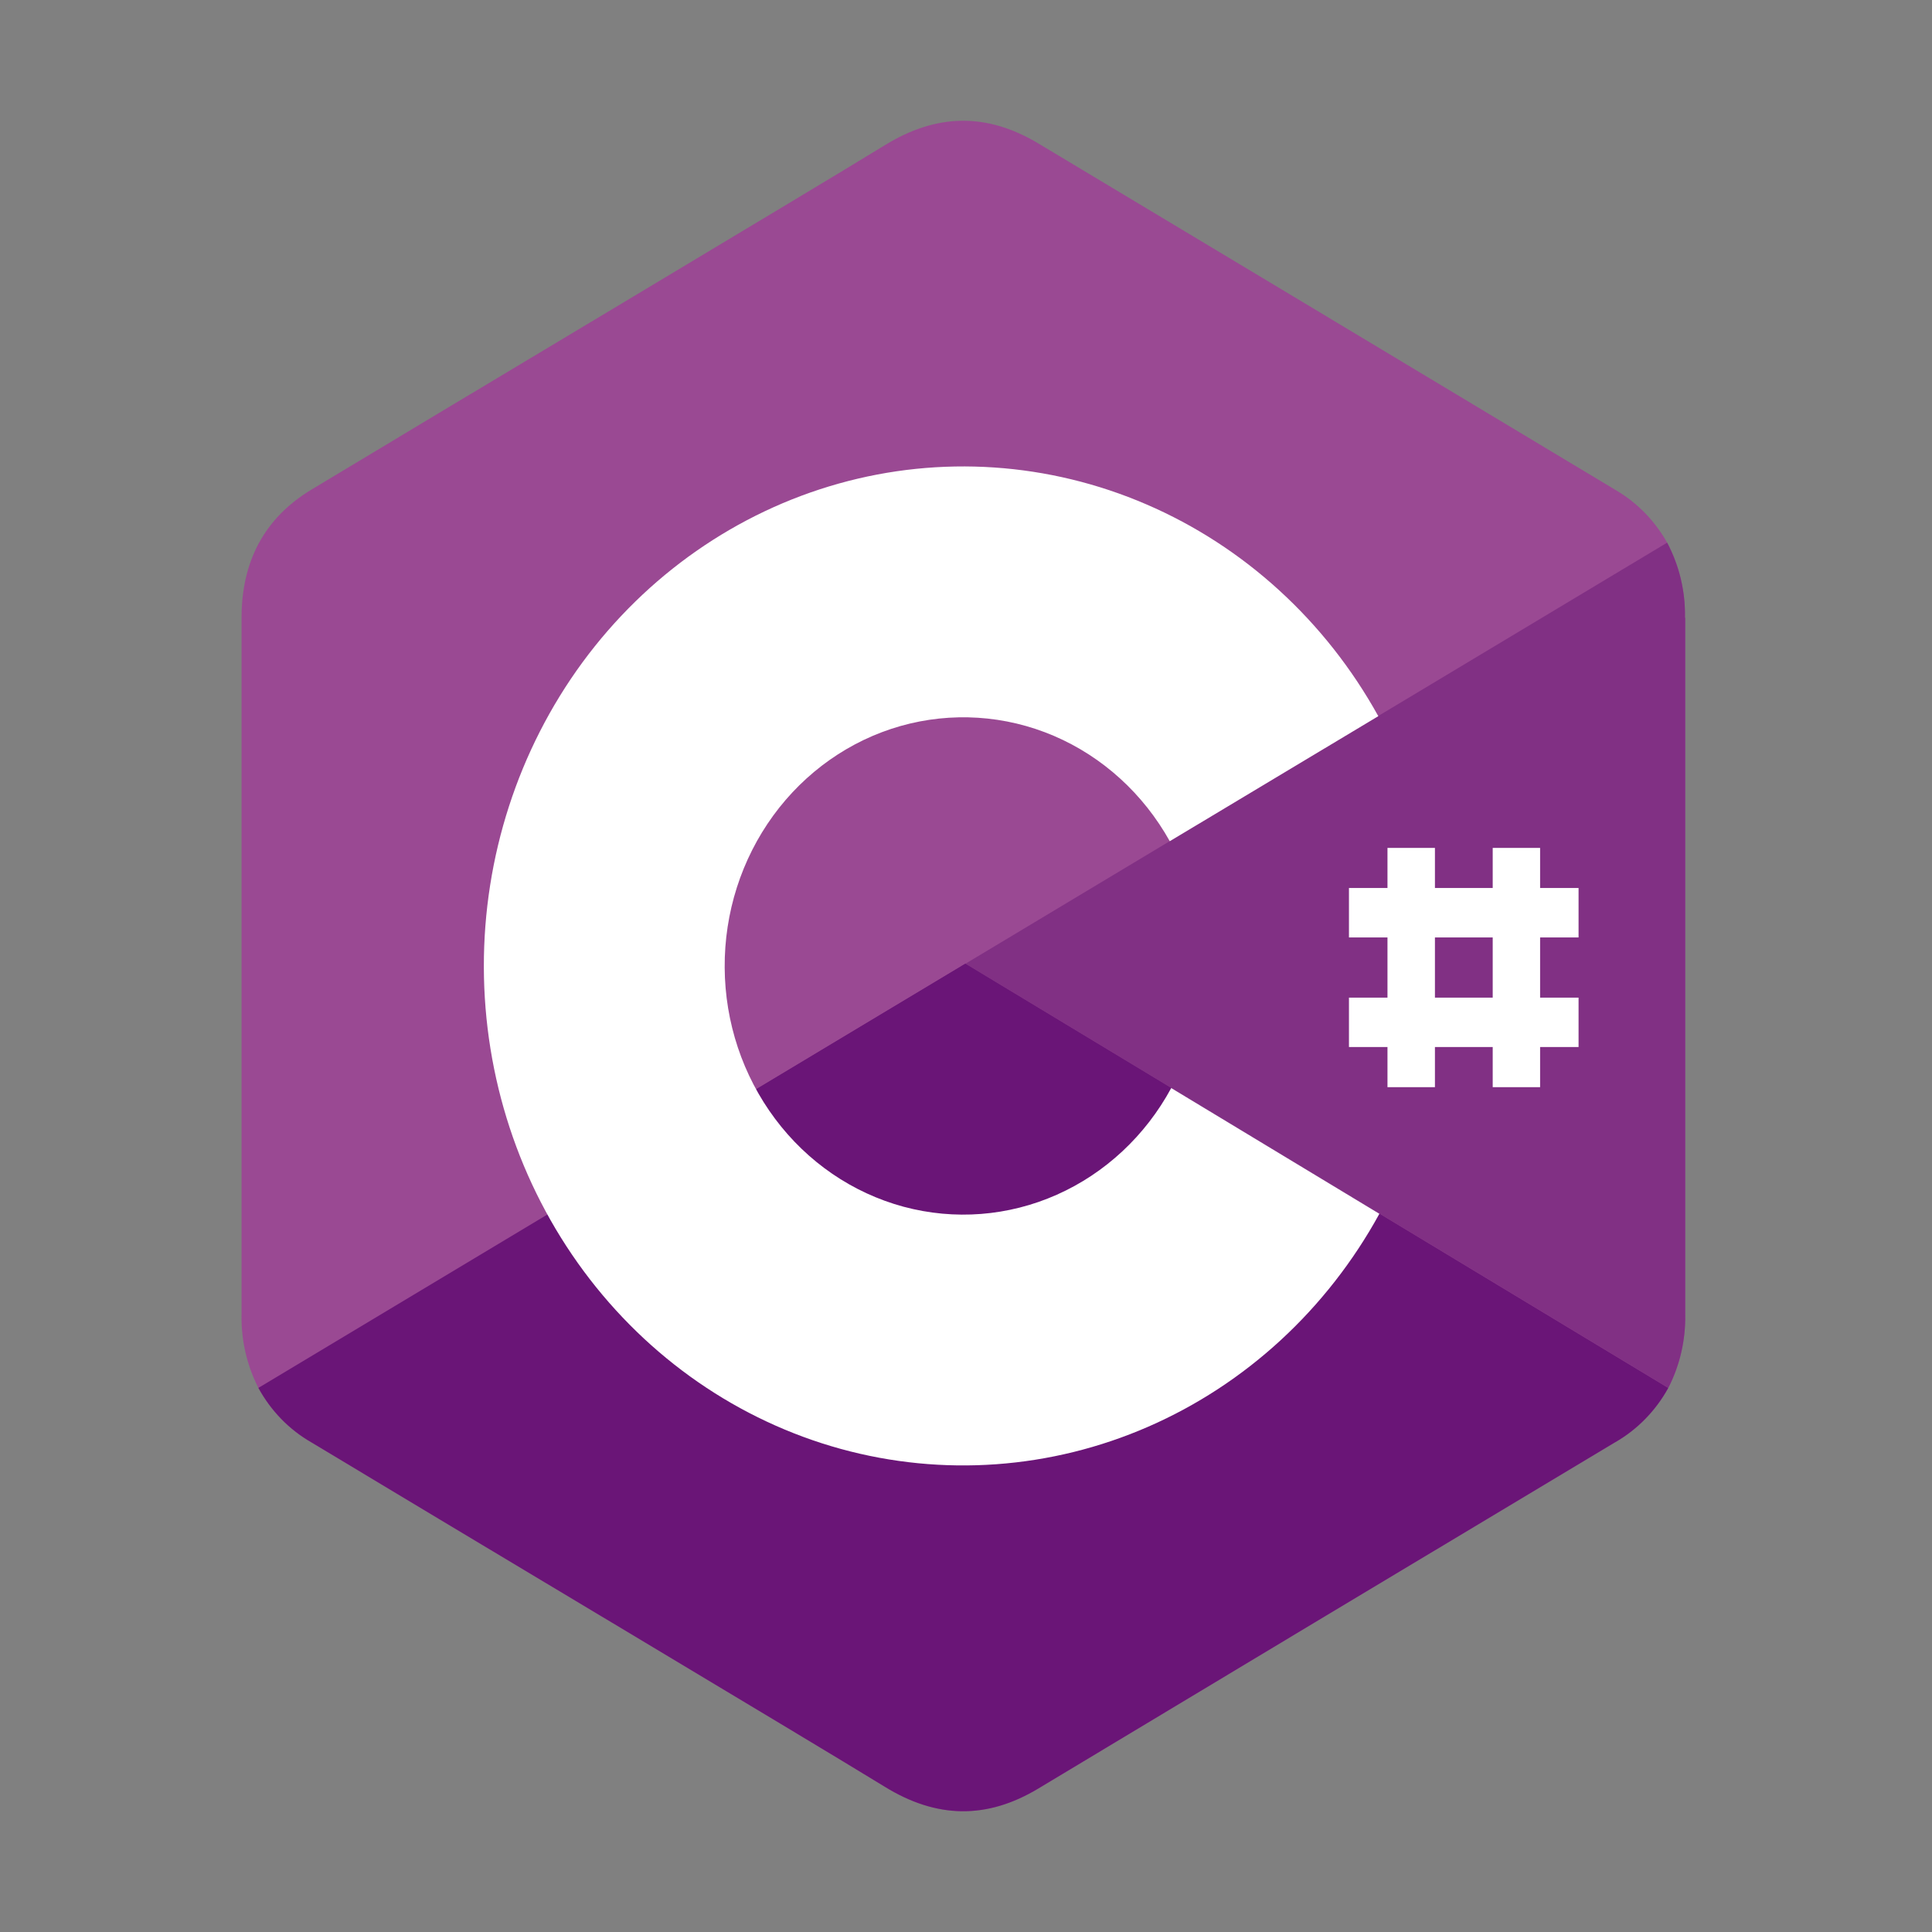
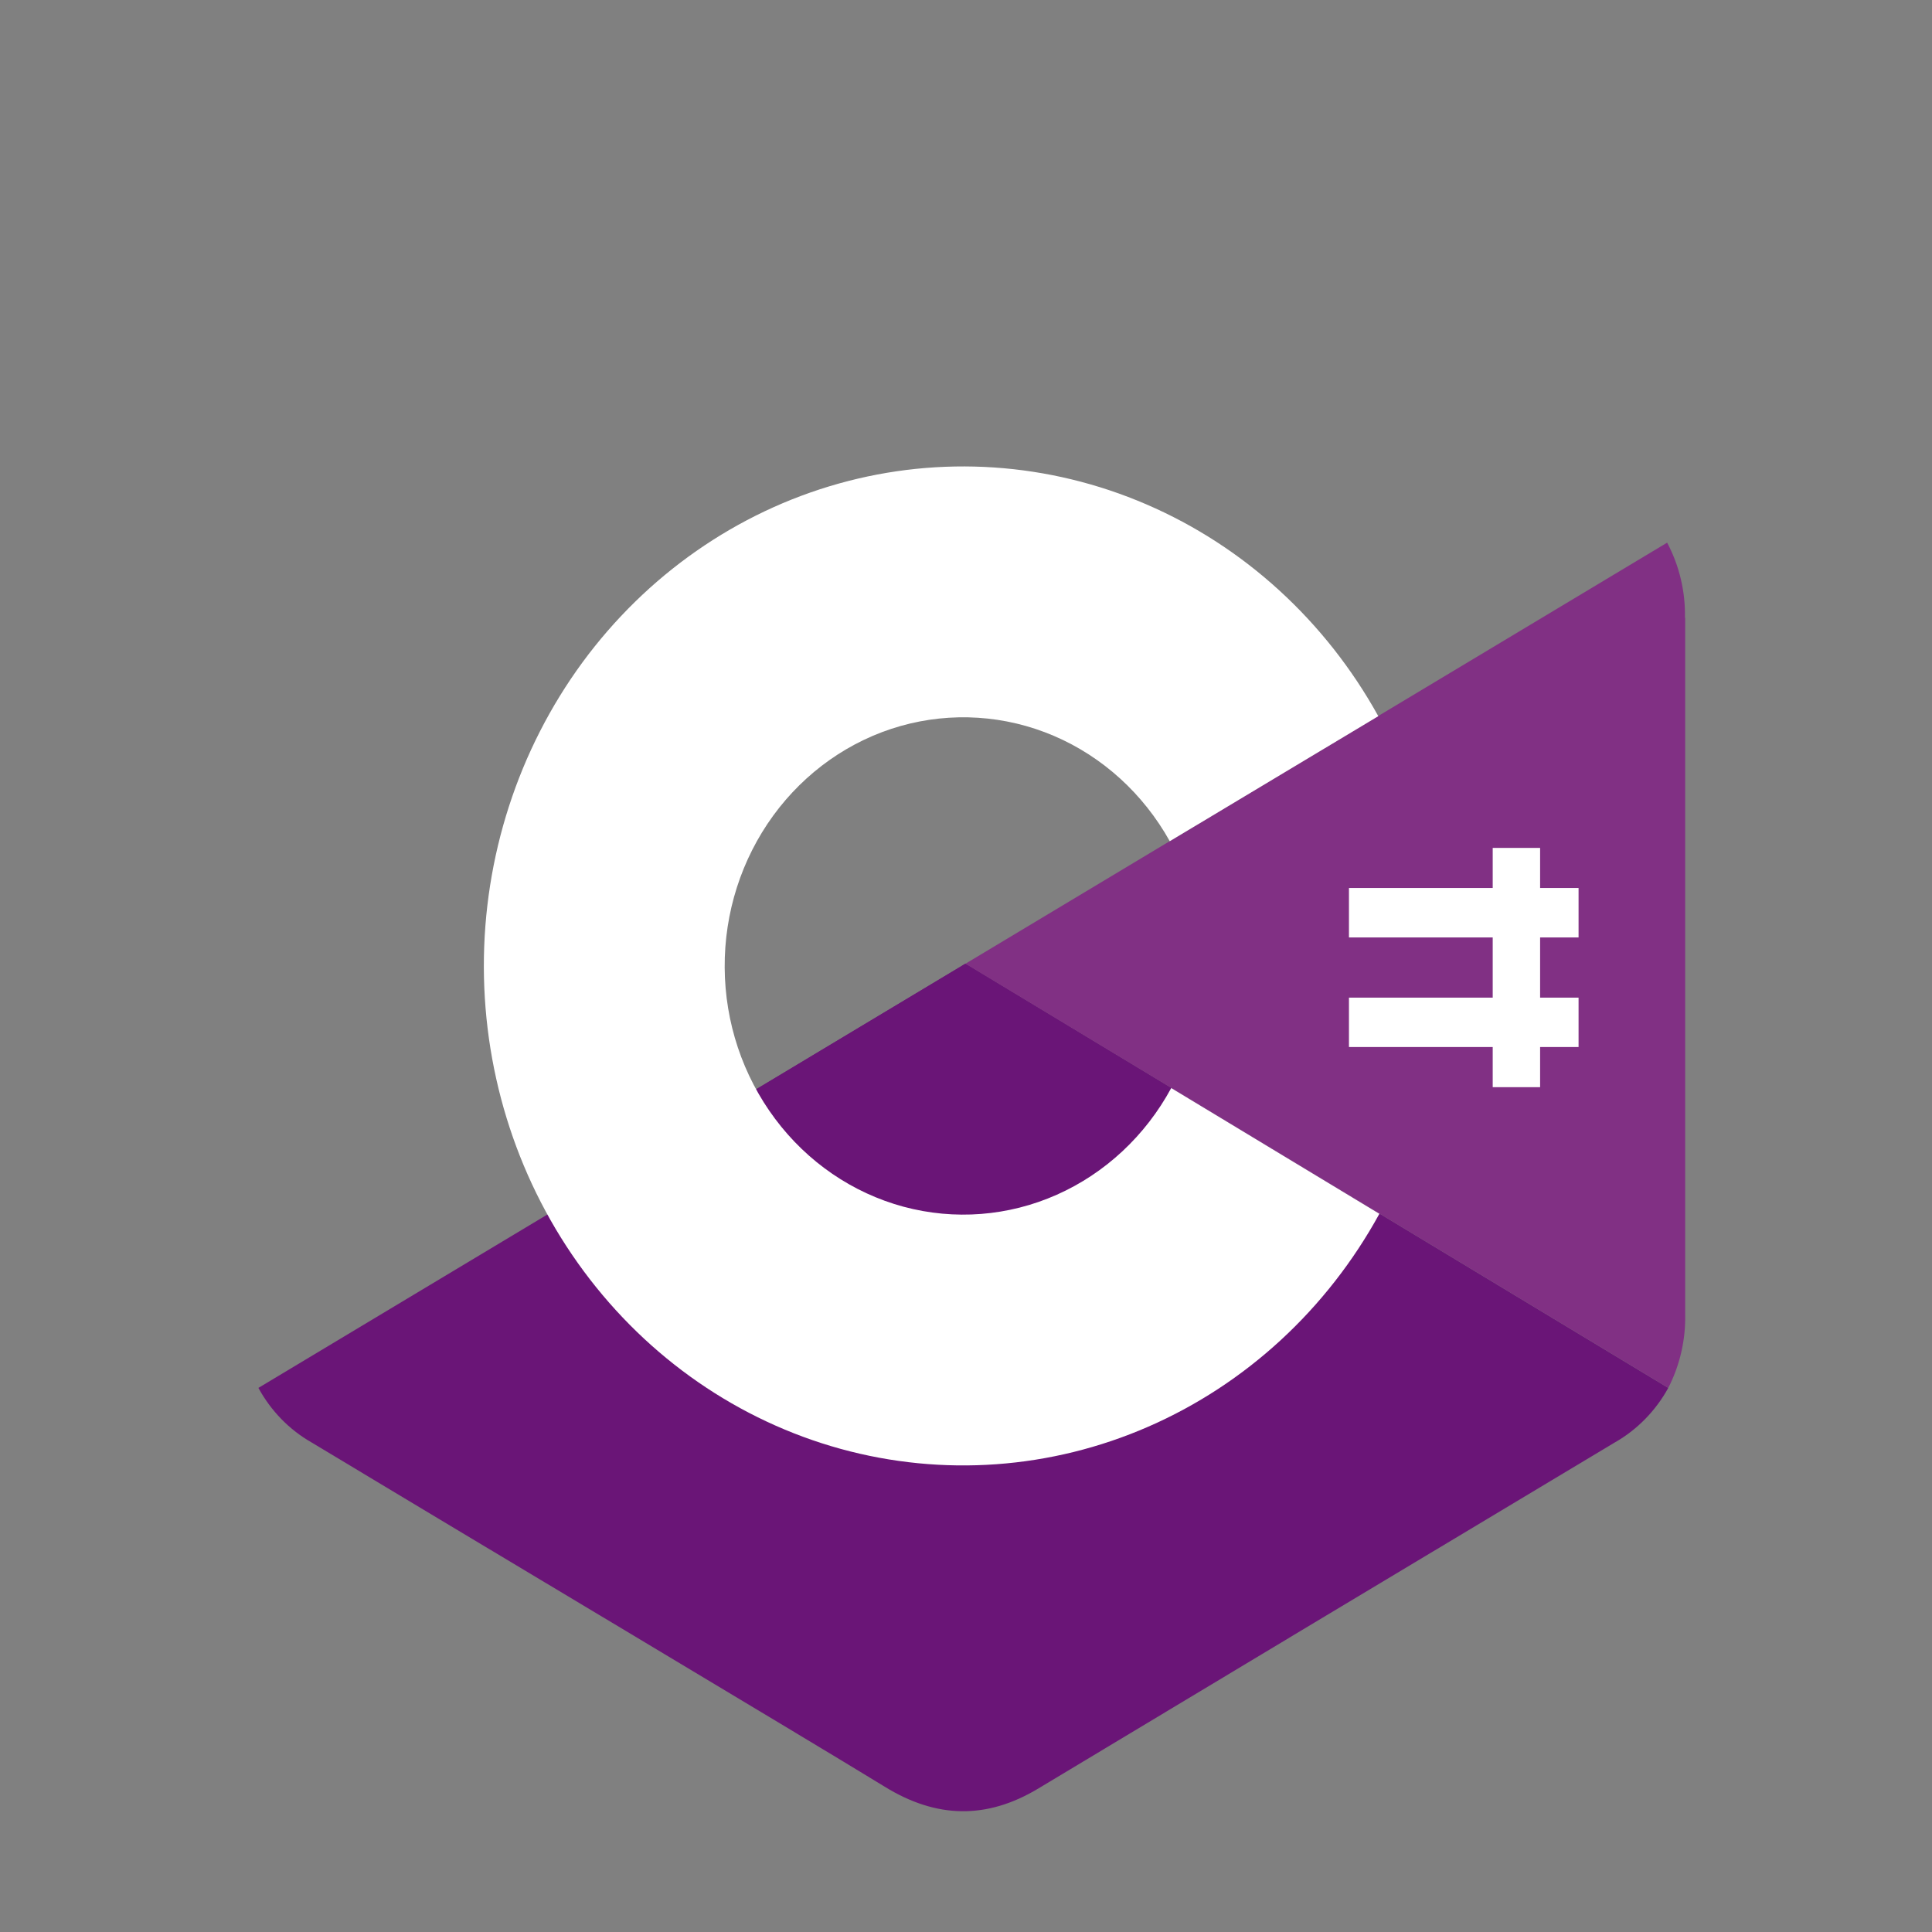
<svg xmlns="http://www.w3.org/2000/svg" width="32" height="32" viewBox="0 0 32 32" fill="none">
  <rect x="0" y="0" width="32" height="32" fill="#808080" stroke="none" />
-   <path d="M27.908 10.232C27.917 9.798 27.815 9.369 27.613 8.988C27.406 8.62 27.108 8.317 26.749 8.11C23.568 6.198 20.385 4.287 17.2 2.377C16.342 1.861 15.51 1.88 14.659 2.403C13.392 3.181 7.049 6.968 5.159 8.109C4.38 8.579 4.001 9.297 4.001 10.231C4.001 14.077 4.001 17.923 4.001 21.769C3.992 22.194 4.088 22.614 4.28 22.988C4.487 23.368 4.791 23.68 5.158 23.891C7.048 25.031 13.392 28.818 14.659 29.596C15.51 30.12 16.342 30.139 17.2 29.623C20.383 27.708 23.566 25.797 26.749 23.89C27.118 23.68 27.423 23.367 27.632 22.988C27.824 22.613 27.921 22.193 27.912 21.768C27.912 21.768 27.912 14.078 27.912 10.232" fill="#9A4993" />
  <path d="M15.992 15.961L4.28 22.988C4.487 23.368 4.791 23.68 5.158 23.89C7.048 25.031 13.392 28.818 14.658 29.596C15.51 30.12 16.342 30.139 17.2 29.622C20.383 27.708 23.566 25.797 26.749 23.89C27.117 23.68 27.423 23.367 27.632 22.988L15.992 15.961Z" fill="#6A1577" />
  <path d="M12.523 18.044C12.869 18.676 13.371 19.202 13.976 19.567C14.581 19.931 15.268 20.122 15.967 20.12C16.667 20.117 17.353 19.922 17.956 19.553C18.558 19.184 19.057 18.655 19.399 18.02L15.991 15.961L12.523 18.043" fill="#6A1577" />
  <path d="M27.908 10.232C27.917 9.798 27.815 9.369 27.613 8.988L15.992 15.962L27.632 22.988C27.824 22.613 27.921 22.193 27.912 21.768C27.912 21.768 27.912 14.078 27.912 10.232" fill="#813084" />
  <path d="M19.4 18.02C18.972 18.811 18.305 19.433 17.503 19.789C16.701 20.145 15.809 20.214 14.965 19.987C14.121 19.759 13.373 19.247 12.838 18.531C12.302 17.815 12.008 16.934 12.003 16.026C11.997 15.117 12.28 14.233 12.807 13.509C13.334 12.786 14.075 12.264 14.916 12.025C15.757 11.787 16.651 11.844 17.457 12.189C18.263 12.534 18.937 13.148 19.375 13.933L22.829 11.862C21.955 10.283 20.604 9.05 18.988 8.354C17.371 7.657 15.579 7.536 13.89 8.01C12.201 8.484 10.709 9.526 9.646 10.973C8.584 12.421 8.01 14.195 8.014 16.017C8.018 17.84 8.599 19.611 9.668 21.054C10.737 22.497 12.233 23.532 13.924 23.998C15.615 24.463 17.407 24.334 19.02 23.63C20.634 22.926 21.979 21.687 22.847 20.104L19.397 18.02" fill="white" />
-   <path d="M23.767 14.044H22.981V18.007H23.767V14.044Z" fill="white" />
  <path d="M25.509 14.044H24.724V18.007H25.509V14.044Z" fill="white" />
  <path d="M26.146 15.527V14.708H22.343V15.527H26.146Z" fill="white" />
  <path d="M26.146 17.342V16.524H22.343V17.342H26.146Z" fill="white" />
</svg>